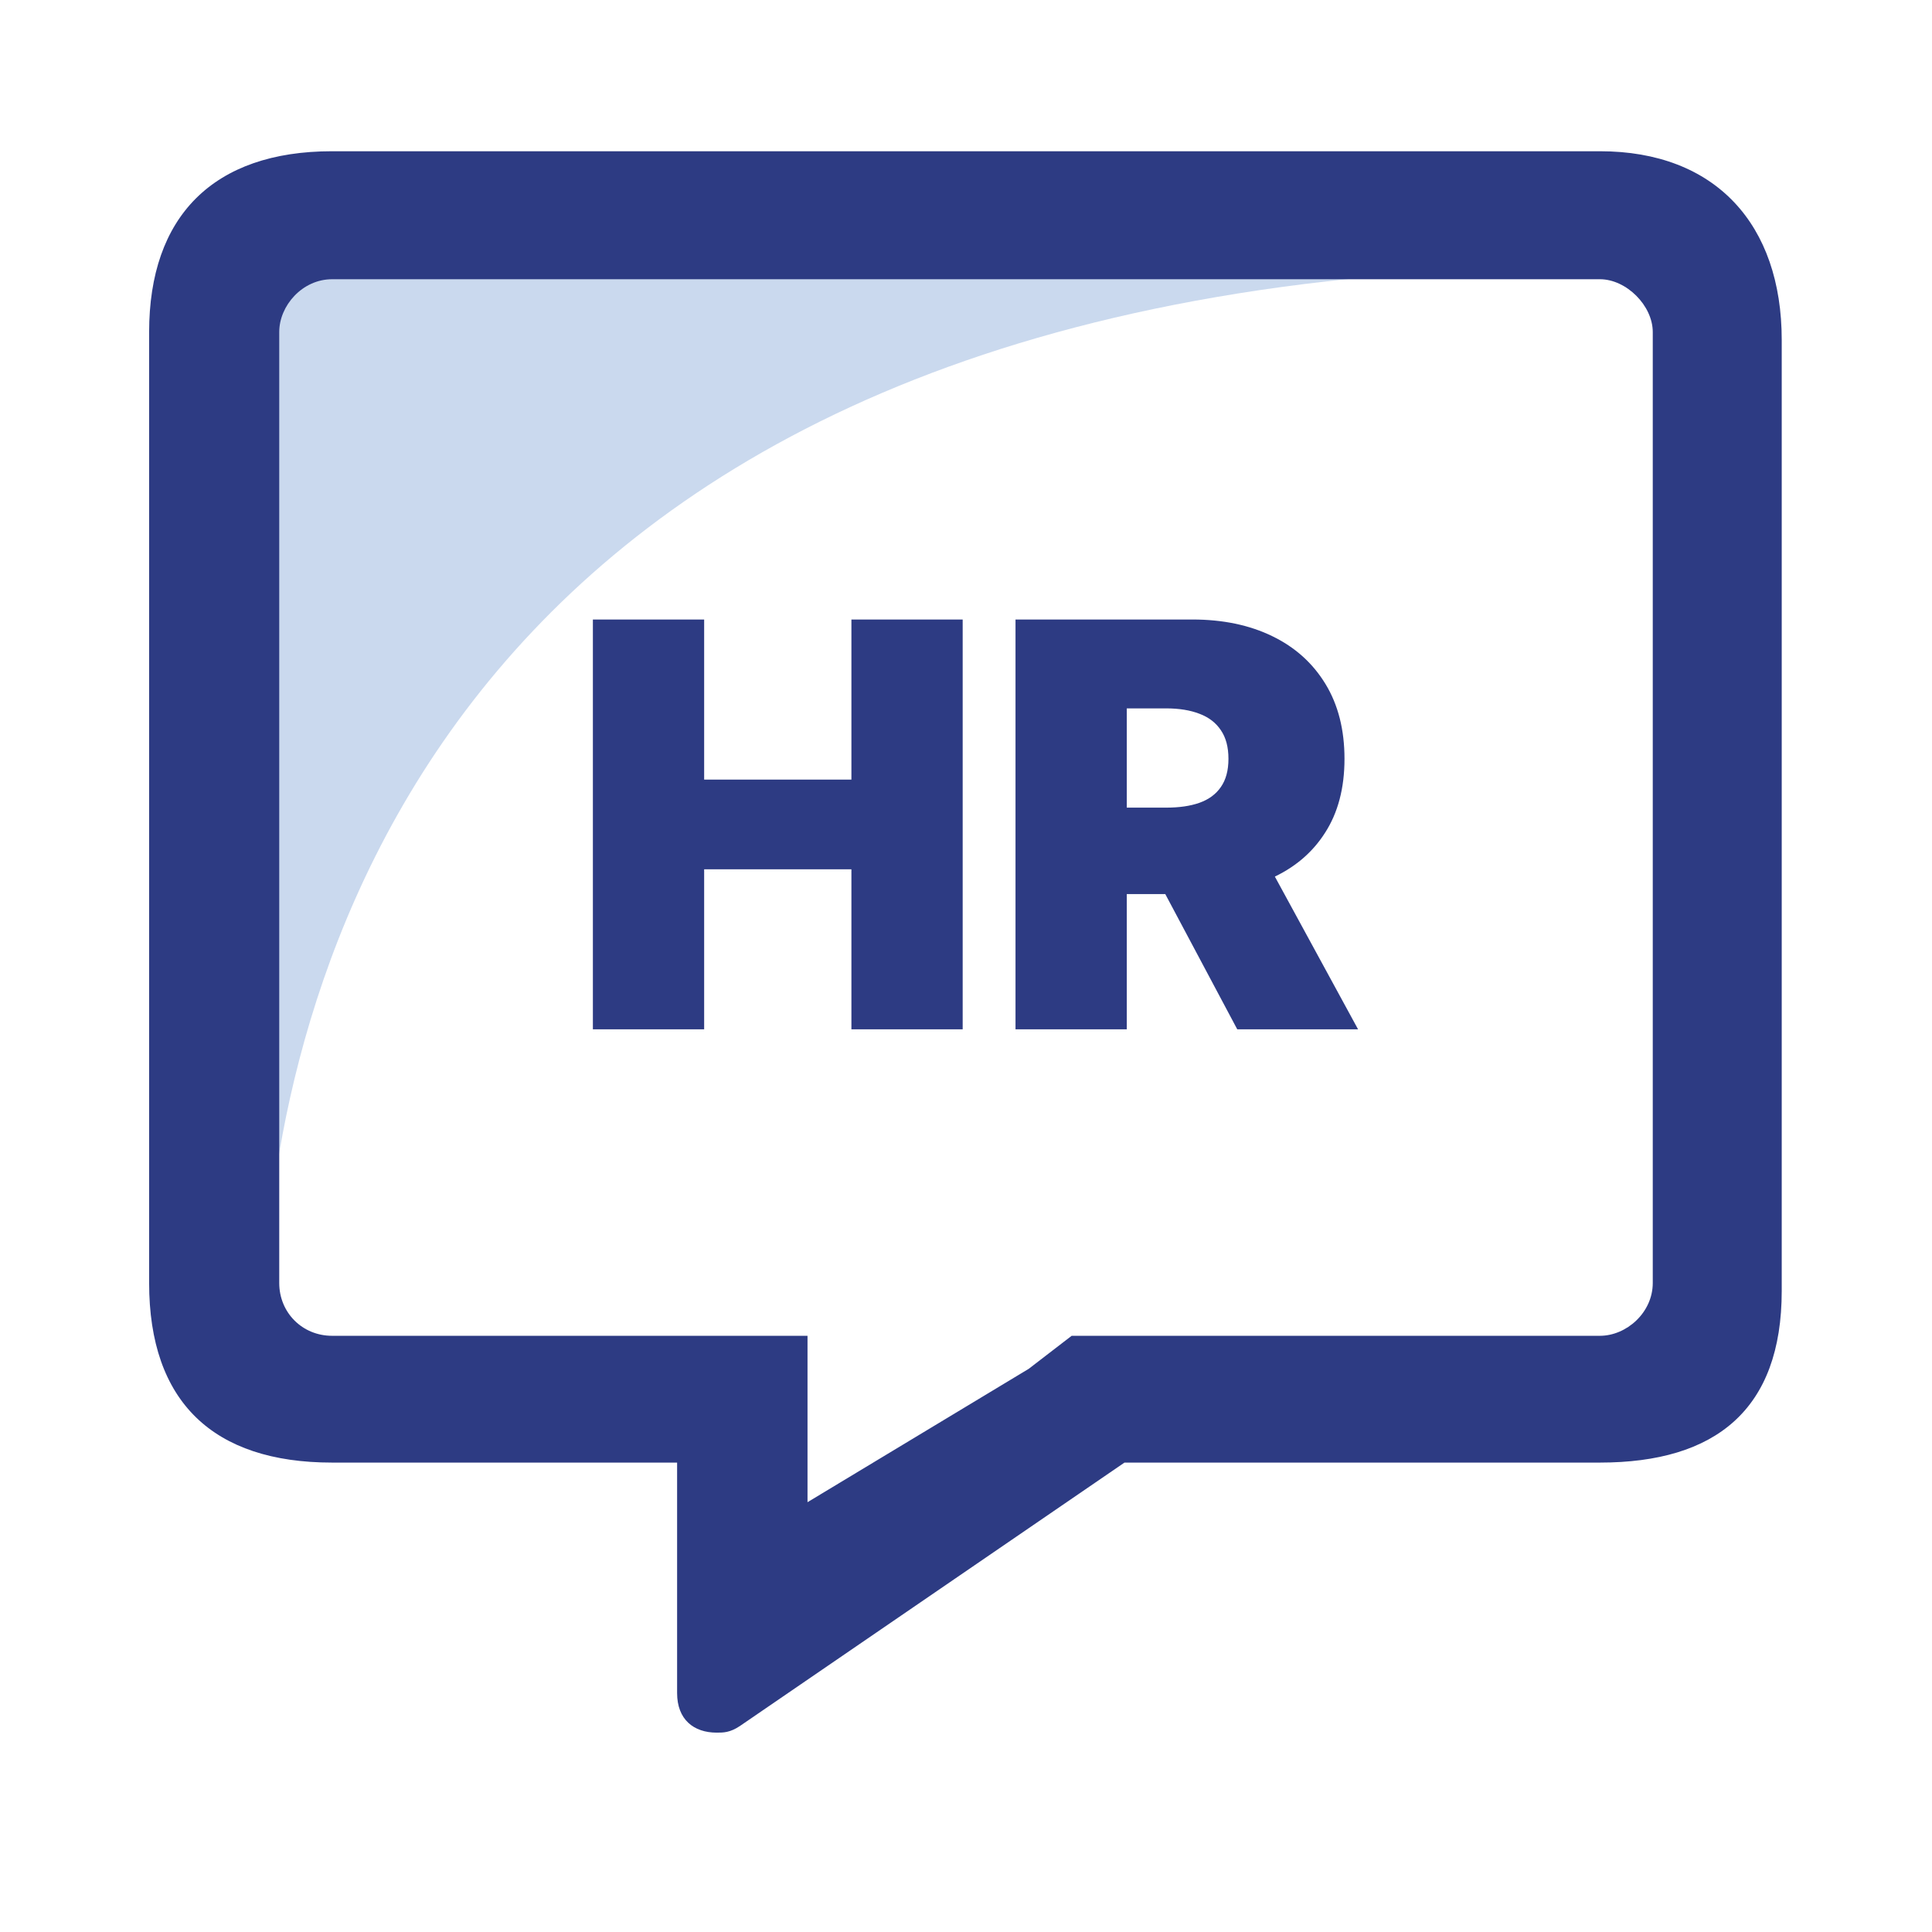
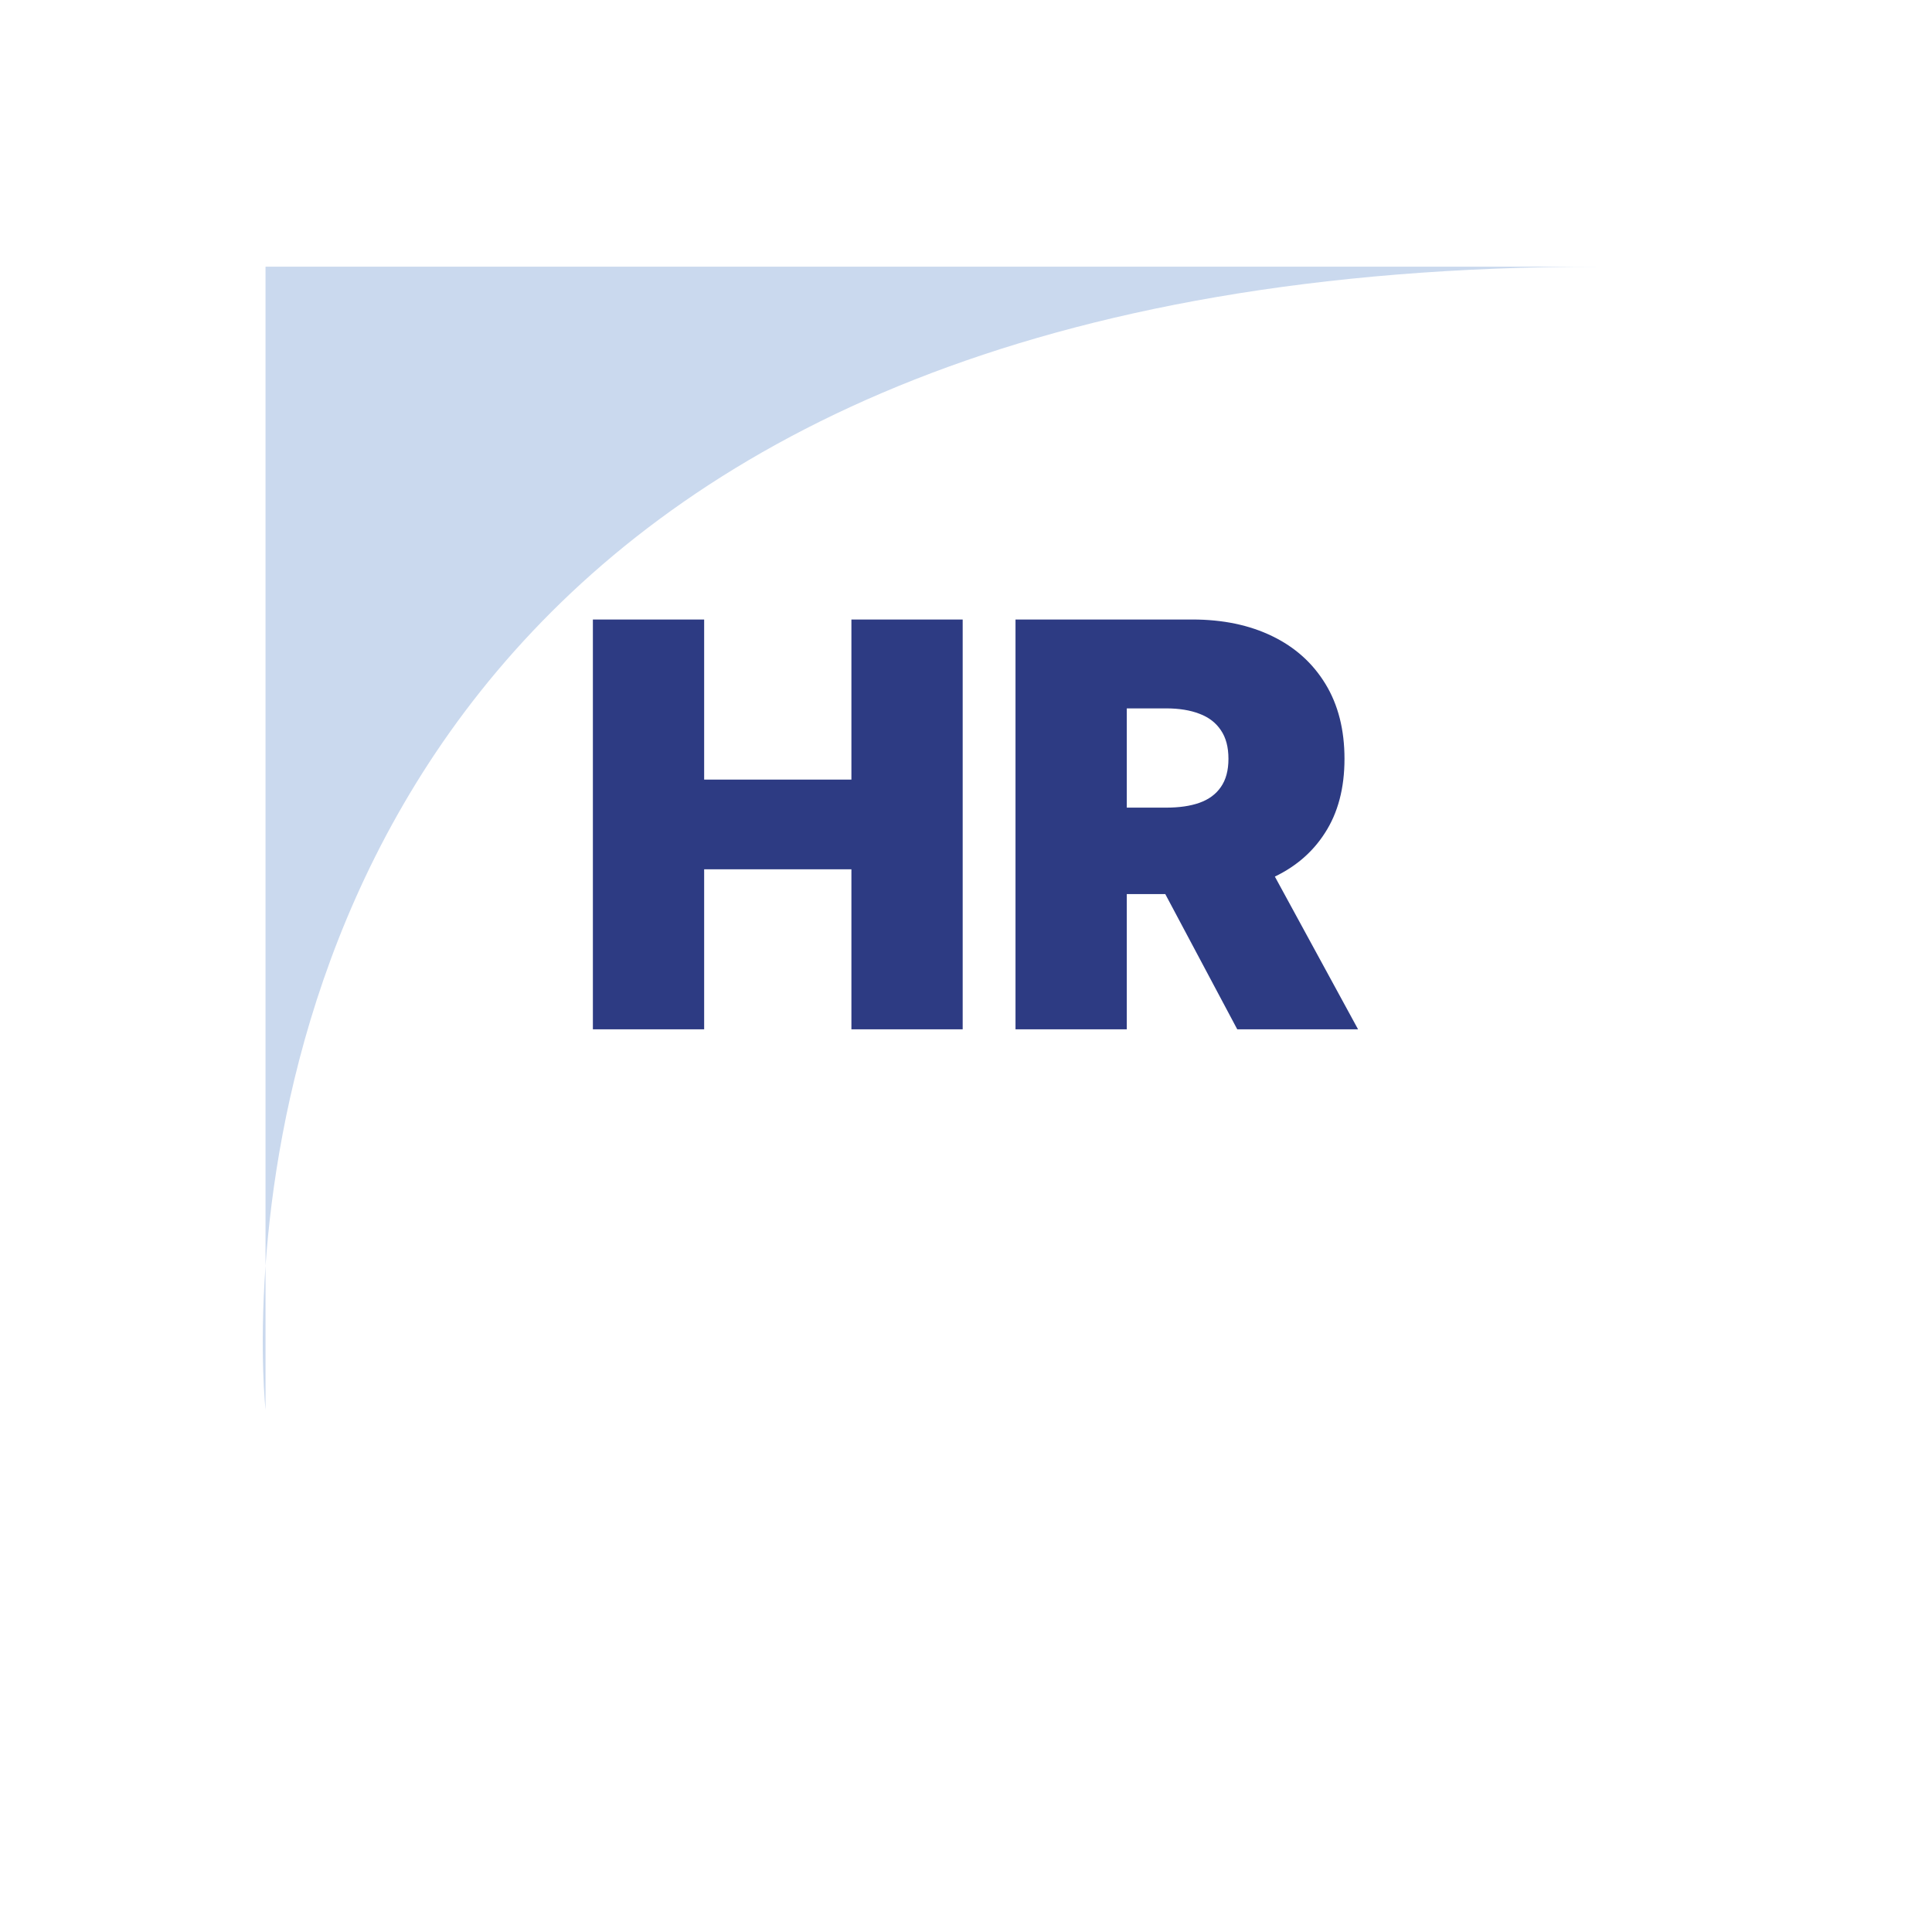
<svg xmlns="http://www.w3.org/2000/svg" width="32" height="32" viewBox="0 0 32 32" fill="none">
  <path d="M4.398 4.417H26.489C7.667 4.417 4.761 15.877 4.398 20.964V23.348C4.398 23.348 4.295 22.416 4.398 20.964V4.417Z" fill="#CAD9EE" />
-   <path d="M26.5 2.505C28.414 2.505 29.511 3.717 29.511 5.631V21.381C29.511 23.35 28.414 24.225 26.5 24.225H18.625L12.254 28.589C12.09 28.698 11.981 28.698 11.871 28.698C11.489 28.698 11.215 28.48 11.215 28.042L11.215 24.225H5.5C3.531 24.225 2.47 23.219 2.47 21.25V5.5C2.47 3.586 3.531 2.505 5.5 2.505H26.5ZM27.375 21.25V5.5C27.375 5.062 26.938 4.625 26.5 4.625H5.5C5.008 4.625 4.625 5.062 4.625 5.5V21.25C4.625 21.742 5.008 22.125 5.5 22.125H13.375V24.881L17.039 22.672L17.75 22.125H26.5C26.938 22.125 27.375 21.742 27.375 21.25Z" fill="#2D3B83" />
  <path d="M9.82 17.049V10.261H11.663V12.913H14.102V10.261H15.945V17.049H14.102V14.398H11.663V17.049H9.82ZM16.82 17.049V10.261H19.75C20.254 10.261 20.695 10.353 21.073 10.537C21.451 10.72 21.744 10.984 21.954 11.329C22.164 11.673 22.269 12.087 22.269 12.568C22.269 13.054 22.161 13.464 21.944 13.798C21.73 14.132 21.428 14.383 21.04 14.554C20.653 14.724 20.201 14.809 19.684 14.809H17.934V13.377H19.313C19.529 13.377 19.714 13.351 19.866 13.297C20.021 13.242 20.139 13.155 20.221 13.036C20.305 12.916 20.347 12.761 20.347 12.568C20.347 12.374 20.305 12.216 20.221 12.094C20.139 11.971 20.021 11.88 19.866 11.822C19.714 11.763 19.529 11.733 19.313 11.733H18.663V17.049H16.82ZM20.797 13.934L22.494 17.049H20.493L18.835 13.934H20.797Z" fill="#2D3B83" />
</svg>